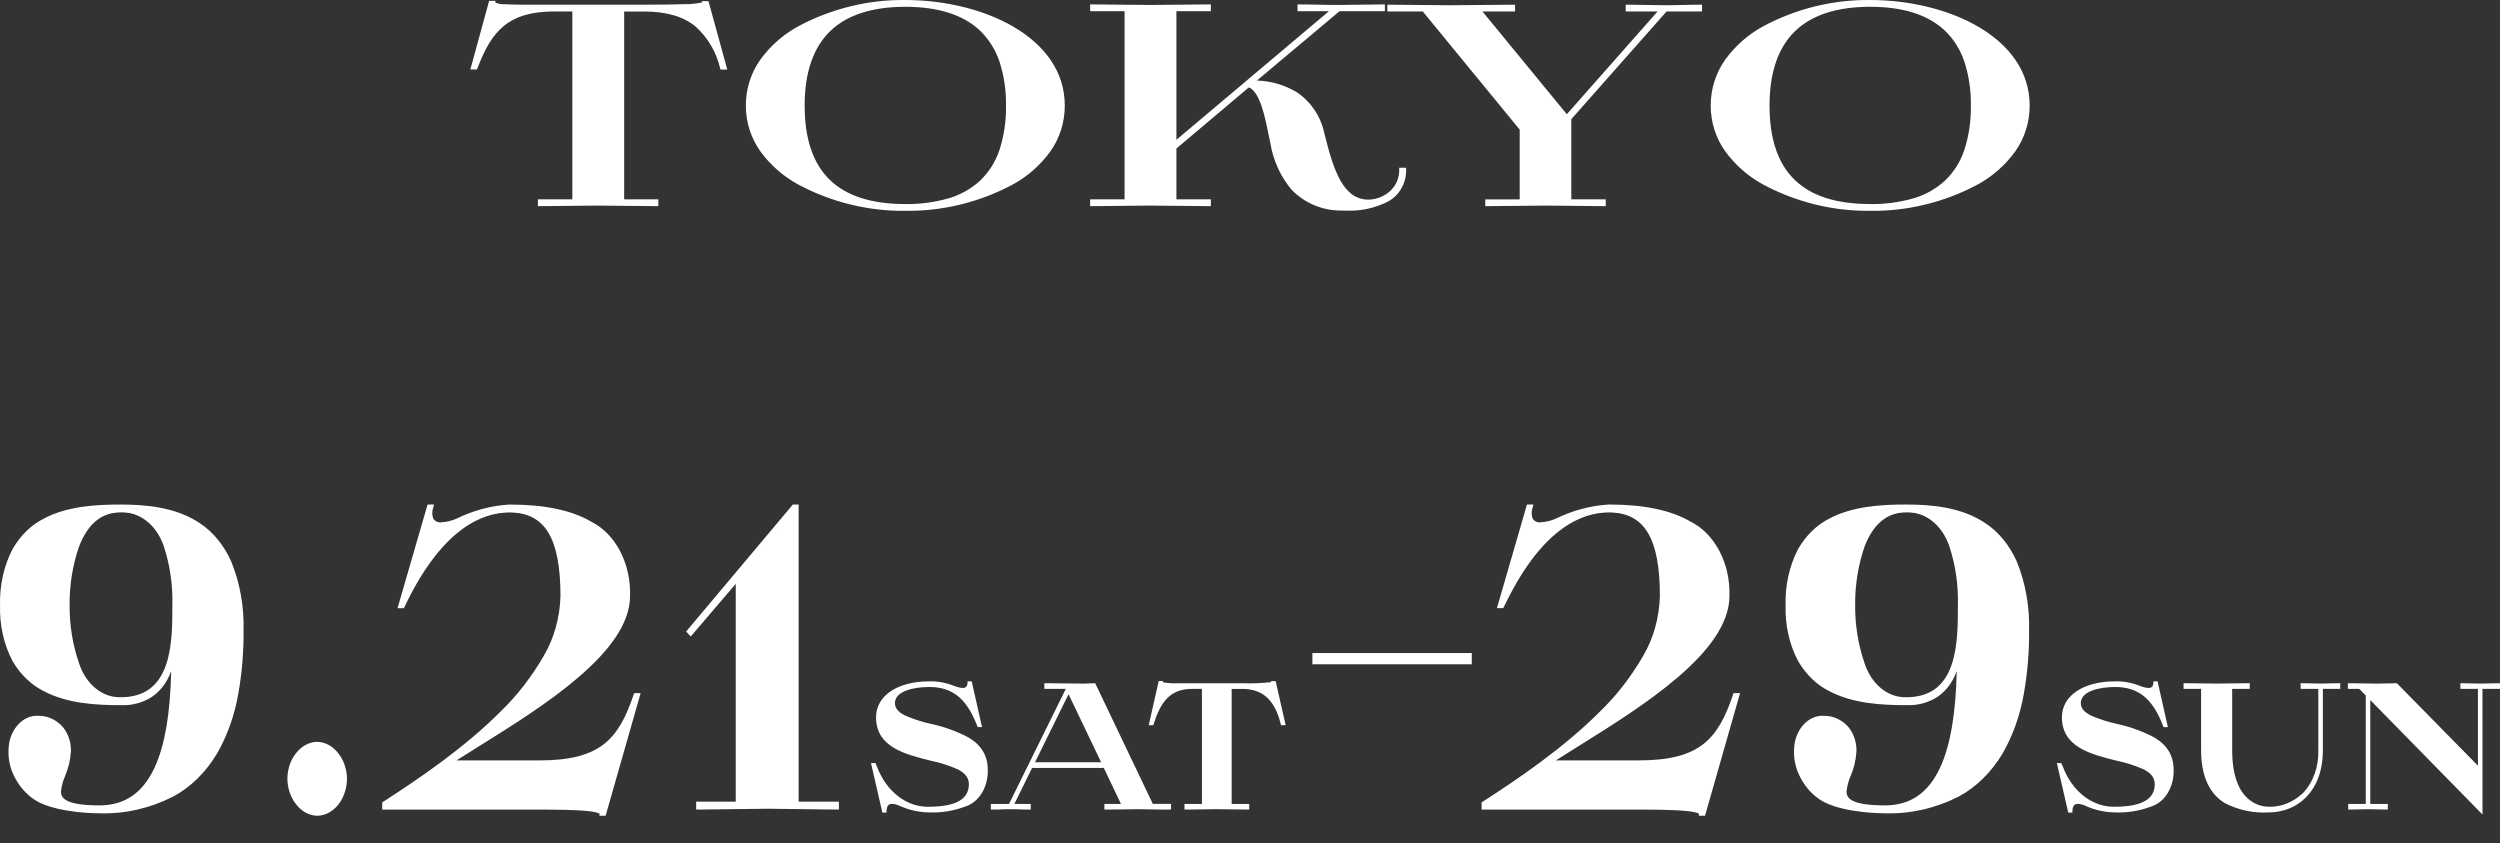
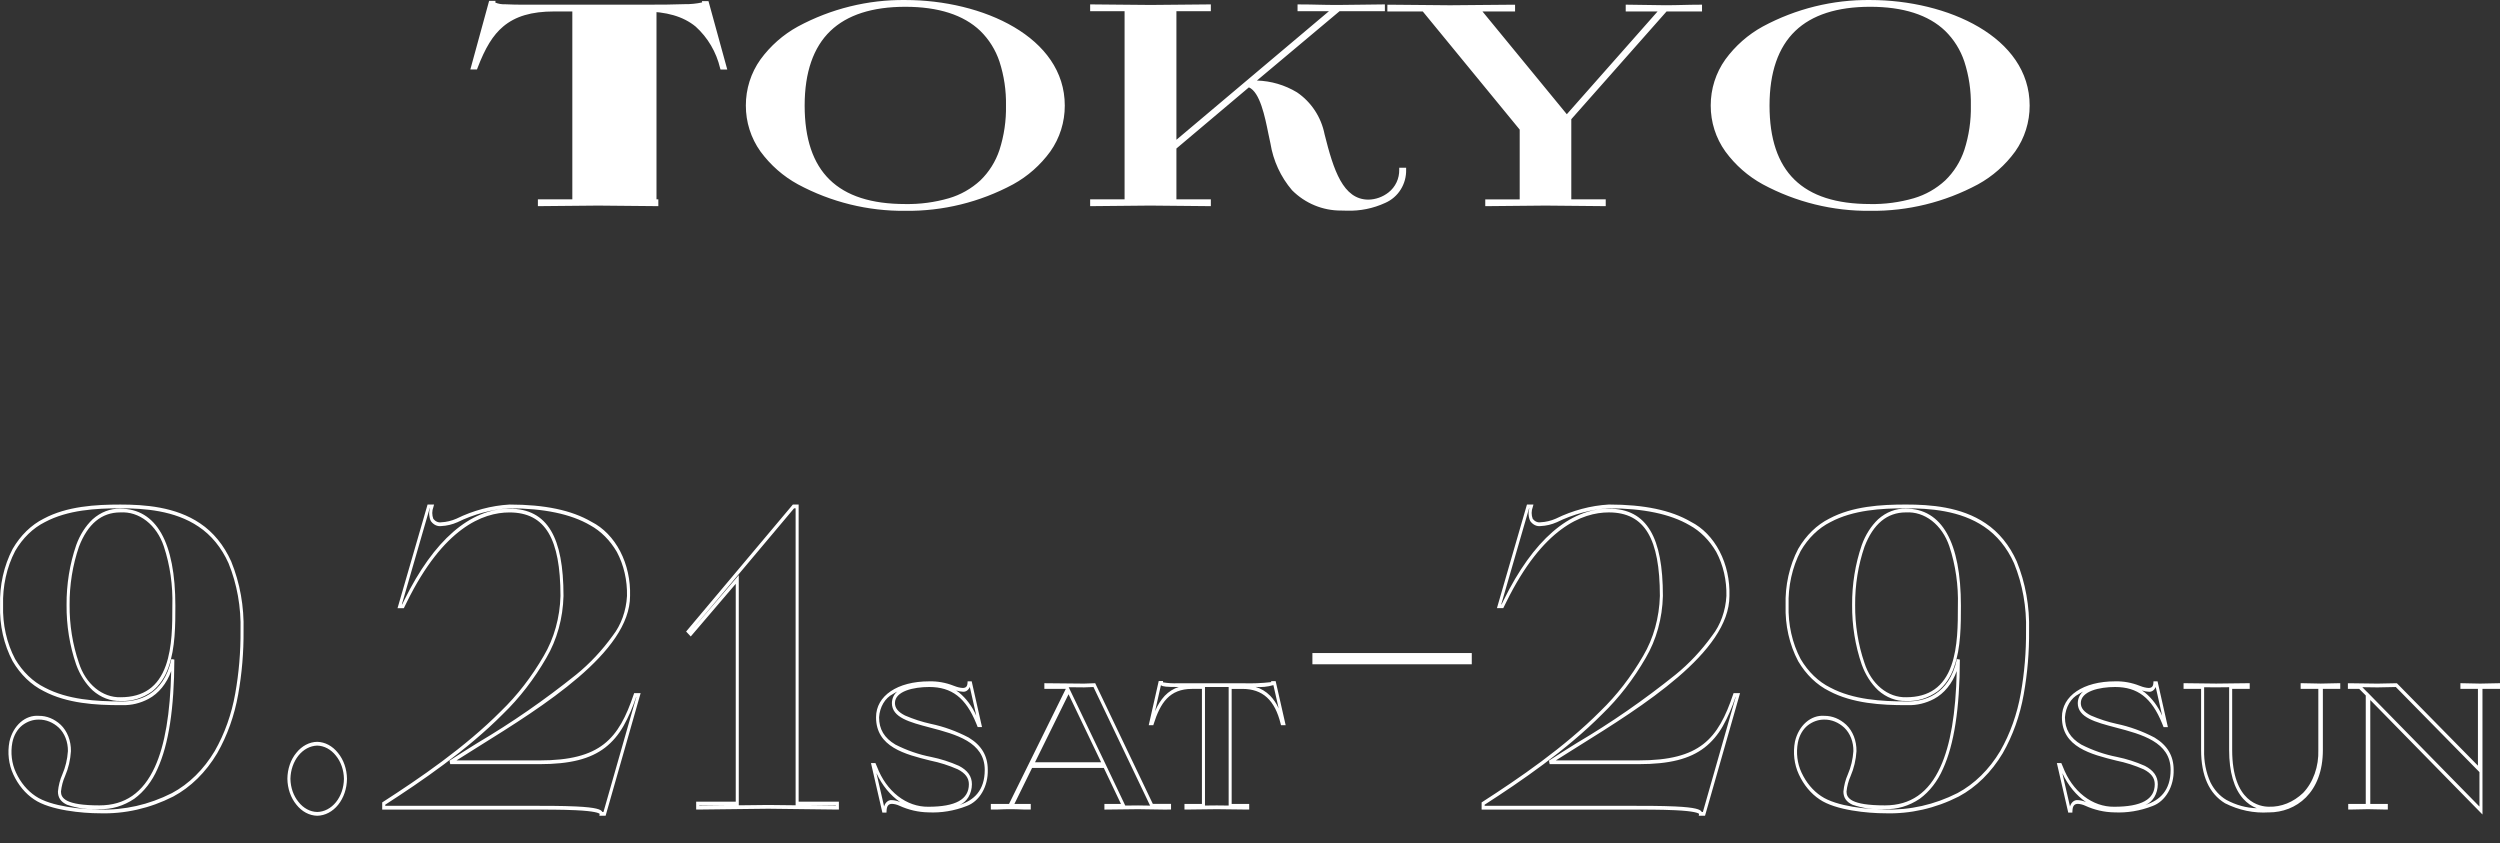
<svg xmlns="http://www.w3.org/2000/svg" width="332" height="112" viewBox="0 0 332 112" fill="none">
  <rect x="0" y="0" width="332" height="112" fill="#333333" stroke="none" />
-   <path d="M76.251 1.272V26.725H71.68V27.125C74.18 27.125 76.861 27.052 79.431 27.052C81.932 27.052 84.646 27.125 87.182 27.125V26.725H82.645V1.272H85.503C91.859 1.272 94.434 4.194 95.867 8.977H96.258L93.901 0.396H93.51C93.581 0.796 90.259 0.871 85.297 0.871H70.25C67.285 0.871 65.499 0.834 65.535 0.359H65.144L62.784 8.977H63.175C64.997 4.194 67.212 1.272 73.57 1.272H76.251ZM141.154 14.017C141.154 4.96 130.152 0.25 120.221 0.25C110.433 0.25 99.288 4.96 99.288 14.017C99.288 23.036 110.434 27.748 120.221 27.748C130.156 27.748 141.154 23.037 141.154 14.017ZM133.831 14.017C133.831 23.256 129.08 27.346 120.221 27.346C111.398 27.346 106.611 23.256 106.611 14.017C106.611 4.921 111.402 0.652 120.221 0.652C129.085 0.652 133.836 4.924 133.836 14.017H133.831ZM177.804 1.235H183.663V0.836C181.591 0.836 179.697 0.908 177.625 0.908C175.554 0.908 174.625 0.836 172.553 0.836V1.235H177.161L155.984 19.092V1.235H160.557V0.836C157.984 0.836 155.375 0.908 152.805 0.908C150.198 0.908 147.623 0.836 145.018 0.836V1.235H149.59V26.722H145.017V27.122C147.589 27.122 150.16 27.049 152.733 27.049C155.34 27.049 157.948 27.122 160.555 27.122V26.722H155.984V19.604L165.808 11.314C167.844 11.972 168.415 16.718 168.951 18.983C170.027 23.913 172.309 27.419 178.132 27.711C181.311 27.857 186.491 27.09 186.491 22.526H186.063C186.038 23.673 185.569 24.763 184.758 25.557C183.948 26.351 182.863 26.784 181.741 26.761C178.133 26.761 176.847 22.599 175.668 17.888C174.346 12.591 170.631 11.059 166.273 10.913L177.804 1.235ZM225.779 1.272V0.873C224.064 0.873 222.886 0.945 221.171 0.945C219.492 0.945 217.813 0.873 216.134 0.873V1.272H220.67L208.058 15.551L196.35 1.272H200.958V0.873C198.457 0.873 195.099 0.945 192.563 0.945C190.027 0.945 187.026 0.873 184.49 0.873V1.272H189.062L202.065 17.121V26.725H197.493V27.125C200.029 27.125 202.708 27.052 205.244 27.052C207.745 27.052 210.459 27.125 212.995 27.125V26.725H208.42V15.731L221.209 1.27L225.779 1.272ZM269.287 14.017C269.287 4.96 258.285 0.25 248.354 0.25C238.566 0.25 227.421 4.96 227.421 14.017C227.421 23.036 238.567 27.748 248.354 27.748C258.292 27.748 269.294 23.037 269.294 14.017H269.287ZM261.964 14.017C261.964 23.256 257.213 27.346 248.354 27.346C239.531 27.346 234.744 23.256 234.744 14.017C234.744 4.921 239.535 0.652 248.354 0.652C257.22 0.652 261.971 4.924 261.971 14.017H261.964Z" fill="white" />
+   <path d="M76.251 1.272V26.725H71.68V27.125C74.18 27.125 76.861 27.052 79.431 27.052C81.932 27.052 84.646 27.125 87.182 27.125V26.725V1.272H85.503C91.859 1.272 94.434 4.194 95.867 8.977H96.258L93.901 0.396H93.51C93.581 0.796 90.259 0.871 85.297 0.871H70.25C67.285 0.871 65.499 0.834 65.535 0.359H65.144L62.784 8.977H63.175C64.997 4.194 67.212 1.272 73.57 1.272H76.251ZM141.154 14.017C141.154 4.96 130.152 0.25 120.221 0.25C110.433 0.25 99.288 4.96 99.288 14.017C99.288 23.036 110.434 27.748 120.221 27.748C130.156 27.748 141.154 23.037 141.154 14.017ZM133.831 14.017C133.831 23.256 129.08 27.346 120.221 27.346C111.398 27.346 106.611 23.256 106.611 14.017C106.611 4.921 111.402 0.652 120.221 0.652C129.085 0.652 133.836 4.924 133.836 14.017H133.831ZM177.804 1.235H183.663V0.836C181.591 0.836 179.697 0.908 177.625 0.908C175.554 0.908 174.625 0.836 172.553 0.836V1.235H177.161L155.984 19.092V1.235H160.557V0.836C157.984 0.836 155.375 0.908 152.805 0.908C150.198 0.908 147.623 0.836 145.018 0.836V1.235H149.59V26.722H145.017V27.122C147.589 27.122 150.16 27.049 152.733 27.049C155.34 27.049 157.948 27.122 160.555 27.122V26.722H155.984V19.604L165.808 11.314C167.844 11.972 168.415 16.718 168.951 18.983C170.027 23.913 172.309 27.419 178.132 27.711C181.311 27.857 186.491 27.09 186.491 22.526H186.063C186.038 23.673 185.569 24.763 184.758 25.557C183.948 26.351 182.863 26.784 181.741 26.761C178.133 26.761 176.847 22.599 175.668 17.888C174.346 12.591 170.631 11.059 166.273 10.913L177.804 1.235ZM225.779 1.272V0.873C224.064 0.873 222.886 0.945 221.171 0.945C219.492 0.945 217.813 0.873 216.134 0.873V1.272H220.67L208.058 15.551L196.35 1.272H200.958V0.873C198.457 0.873 195.099 0.945 192.563 0.945C190.027 0.945 187.026 0.873 184.49 0.873V1.272H189.062L202.065 17.121V26.725H197.493V27.125C200.029 27.125 202.708 27.052 205.244 27.052C207.745 27.052 210.459 27.125 212.995 27.125V26.725H208.42V15.731L221.209 1.27L225.779 1.272ZM269.287 14.017C269.287 4.96 258.285 0.25 248.354 0.25C238.566 0.25 227.421 4.96 227.421 14.017C227.421 23.036 238.567 27.748 248.354 27.748C258.292 27.748 269.294 23.037 269.294 14.017H269.287ZM261.964 14.017C261.964 23.256 257.213 27.346 248.354 27.346C239.531 27.346 234.744 23.256 234.744 14.017C234.744 4.921 239.535 0.652 248.354 0.652C257.22 0.652 261.971 4.924 261.971 14.017H261.964Z" fill="white" />
  <path d="M120.226 0.002C130.492 0.002 141.403 4.914 141.403 14.019C141.41 16.207 140.738 18.342 139.484 20.116C138.169 21.926 136.48 23.417 134.537 24.482C130.126 26.852 125.208 28.06 120.226 27.998C115.262 28.051 110.363 26.843 105.969 24.482C104.016 23.416 102.316 21.924 100.988 20.113C99.723 18.343 99.043 16.207 99.049 14.016C99.043 11.818 99.722 9.675 100.988 7.899C102.315 6.083 104.015 4.588 105.969 3.518C110.362 1.155 115.262 -0.053 120.226 0.002ZM124.6 27.197C127.996 26.774 131.284 25.706 134.296 24.048C139.766 20.889 140.914 16.851 140.914 14.018C140.914 11.184 139.766 7.121 134.296 3.956C131.221 2.261 127.858 1.181 124.388 0.771C130.824 2.026 134.08 6.469 134.08 14.017C134.119 16.075 133.816 18.125 133.185 20.081C132.648 21.698 131.733 23.156 130.519 24.329C129.269 25.482 127.779 26.327 126.162 26.802C125.648 26.961 125.127 27.093 124.6 27.197ZM115.812 27.188C115.286 27.081 114.783 26.953 114.305 26.803C112.687 26.327 111.196 25.481 109.945 24.329C108.729 23.157 107.811 21.699 107.27 20.082C106.636 18.127 106.331 16.077 106.37 14.018C106.37 9.473 107.572 6.016 109.943 3.743C111.664 2.178 113.787 1.149 116.062 0.777C112.611 1.194 109.268 2.273 106.207 3.956C100.693 7.132 99.535 11.181 99.535 14.018C99.535 16.854 100.694 20.877 106.208 24.047C109.193 25.689 112.449 26.753 115.812 27.188ZM120.226 27.097C122.183 27.131 124.135 26.87 126.019 26.325C127.566 25.871 128.991 25.063 130.187 23.963C131.344 22.845 132.217 21.455 132.729 19.914C133.341 18.012 133.634 16.018 133.595 14.017C133.632 12.034 133.339 10.059 132.729 8.176C132.213 6.63 131.341 5.234 130.187 4.106C127.971 1.98 124.621 0.901 120.226 0.901C115.831 0.901 112.502 1.98 110.28 4.107C108.011 6.282 106.858 9.616 106.858 14.017C106.86 22.818 111.236 27.097 120.226 27.097ZM248.361 0.002C258.627 0.002 269.538 4.914 269.538 14.019C269.545 16.207 268.873 18.342 267.619 20.116C266.305 21.927 264.615 23.419 262.672 24.485C258.261 26.854 253.343 28.061 248.361 27.998C243.397 28.051 238.498 26.843 234.104 24.482C232.151 23.416 230.451 21.924 229.124 20.113C227.858 18.343 227.178 16.207 227.184 14.016C227.178 11.818 227.858 9.675 229.124 7.899C230.45 6.083 232.15 4.588 234.104 3.518C238.497 1.155 243.397 -0.053 248.361 0.002ZM252.736 27.199C256.132 26.775 259.42 25.706 262.431 24.048C267.902 20.889 269.049 16.851 269.049 14.018C269.049 11.184 267.902 7.121 262.431 3.956C259.356 2.262 255.994 1.181 252.523 0.772C258.959 2.027 262.215 6.47 262.215 14.018C262.254 16.076 261.952 18.127 261.321 20.082C260.783 21.698 259.868 23.156 258.654 24.329C257.404 25.482 255.914 26.327 254.297 26.802C253.784 26.961 253.263 27.093 252.736 27.197V27.199ZM243.947 27.189C243.421 27.082 242.918 26.953 242.44 26.804C240.822 26.328 239.331 25.482 238.08 24.329C236.864 23.157 235.946 21.699 235.405 20.082C234.771 18.127 234.466 16.077 234.505 14.018C234.505 9.473 235.707 6.016 238.078 3.743C239.799 2.178 241.922 1.149 244.197 0.777C240.746 1.194 237.403 2.273 234.343 3.956C228.828 7.132 227.671 11.181 227.671 14.018C227.671 16.854 228.828 20.878 234.343 24.048C237.328 25.689 240.584 26.755 243.947 27.189ZM248.361 27.098C250.319 27.132 252.27 26.871 254.154 26.326C255.701 25.872 257.126 25.064 258.322 23.963C259.479 22.845 260.352 21.455 260.864 19.914C261.476 18.012 261.769 16.018 261.73 14.017C261.767 12.034 261.474 10.059 260.864 8.176C260.348 6.63 259.476 5.234 258.322 4.106C256.108 1.979 252.757 0.9 248.362 0.9C243.967 0.9 240.638 1.979 238.416 4.106C236.147 6.281 234.994 9.615 234.994 14.016C234.995 22.818 239.367 27.096 248.361 27.096V27.098ZM64.957 0.112H65.8L65.782 0.345C66.184 0.51 66.615 0.585 67.048 0.566C67.802 0.614 68.832 0.624 70.251 0.624H85.289C87.929 0.624 89.656 0.602 90.905 0.553C91.691 0.566 92.475 0.489 93.244 0.322L93.214 0.149H94.085L96.58 9.23H95.683L95.631 9.053C95.126 6.914 93.992 4.986 92.38 3.528C90.739 2.18 88.49 1.529 85.504 1.529H82.89V26.475H87.427V27.375H87.184C85.913 27.375 84.572 27.356 83.273 27.338C81.994 27.32 80.672 27.302 79.428 27.302C78.134 27.302 76.796 27.321 75.501 27.339C74.23 27.357 72.919 27.375 71.677 27.375H71.432V26.475H76.005V1.522H73.57C70.59 1.522 68.447 2.158 66.824 3.521C65.469 4.662 64.445 6.32 63.402 9.065L63.342 9.224H62.462L64.957 0.112ZM65.362 0.612H65.327L63.312 7.978C64.946 4.063 67.044 1.628 71.659 1.123H70.25C66.926 1.123 65.753 1.058 65.406 0.67C65.39 0.651 65.375 0.631 65.362 0.61V0.612ZM93.715 0.648H93.653C93.364 0.933 92.21 1.086 87.363 1.117C89.293 1.243 91.145 1.946 92.688 3.139C93.973 4.246 94.956 5.675 95.54 7.286L93.715 0.648ZM82.403 1.123H76.498V26.827C77.475 26.814 78.467 26.804 79.431 26.804C80.395 26.804 81.403 26.815 82.401 26.828L82.403 1.123ZM144.771 0.585H145.016C146.321 0.585 147.639 0.604 148.913 0.622C150.187 0.639 151.501 0.658 152.803 0.658C154.088 0.658 155.403 0.639 156.676 0.622C157.949 0.604 159.268 0.585 160.556 0.585H160.8V1.484H156.228V18.563L176.486 1.486H172.314V0.587H172.558C173.597 0.587 174.361 0.606 175.1 0.624C175.839 0.641 176.598 0.659 177.63 0.659C178.663 0.659 179.671 0.64 180.645 0.624C181.618 0.607 182.629 0.587 183.668 0.587H183.912V1.486H177.896L166.917 10.696C168.791 10.749 170.622 11.287 172.238 12.26C174.133 13.545 175.452 15.548 175.903 17.827C177.092 22.578 178.347 26.512 181.739 26.512C182.7 26.489 183.63 26.154 184.393 25.556C184.848 25.201 185.213 24.742 185.461 24.215C185.708 23.689 185.83 23.11 185.817 22.525V22.276H186.734V22.525C186.759 23.46 186.509 24.38 186.017 25.167C185.524 25.954 184.81 26.572 183.97 26.939C182.362 27.682 180.608 28.037 178.845 27.978C178.602 27.978 178.356 27.972 178.12 27.961C175.677 27.983 173.326 27.012 171.583 25.262C170.079 23.501 169.085 21.346 168.713 19.04C168.622 18.658 168.529 18.197 168.43 17.708C167.988 15.517 167.325 12.236 165.855 11.601L156.228 19.722V26.475H160.801V27.375H160.557C159.251 27.375 157.925 27.356 156.646 27.338C155.367 27.32 154.04 27.301 152.735 27.301C151.45 27.301 150.144 27.32 148.881 27.338C147.618 27.356 146.307 27.375 145.02 27.375H144.771V26.475H149.344V1.488H144.771V0.585ZM152.803 1.157C151.812 1.157 150.814 1.146 149.833 1.133V26.827C150.793 26.814 151.769 26.804 152.732 26.804C153.731 26.804 154.743 26.815 155.738 26.828V1.133C154.765 1.146 153.775 1.157 152.803 1.157ZM181.739 27.011C180.002 27.011 178.641 26.097 177.58 24.213C176.604 22.226 175.881 20.12 175.429 17.946C175.006 15.791 173.764 13.896 171.975 12.676C170.239 11.655 168.266 11.13 166.262 11.158L166.086 11.152C167.761 11.925 168.421 15.19 168.907 17.6C169.005 18.085 169.098 18.541 169.187 18.92C169.542 21.138 170.493 23.212 171.934 24.909C173.592 26.565 175.824 27.482 178.142 27.457C178.372 27.468 178.608 27.473 178.843 27.473C180.24 27.489 181.63 27.271 182.958 26.829C182.561 26.946 182.151 27.007 181.739 27.011ZM184.245 0.625H184.489C185.76 0.625 187.167 0.643 188.529 0.661C189.891 0.679 191.296 0.698 192.562 0.698C193.828 0.698 195.334 0.679 196.786 0.661C198.238 0.643 199.71 0.625 200.957 0.625H201.201V1.525H196.874L208.073 15.17L220.127 1.522H215.895V0.623H216.14C216.981 0.623 217.837 0.641 218.663 0.659C219.489 0.677 220.34 0.695 221.176 0.695C222.03 0.695 222.764 0.676 223.473 0.659C224.183 0.642 224.923 0.623 225.784 0.623H226.028V1.522H221.319L208.668 15.83V26.475H213.241V27.375H212.996C211.725 27.375 210.384 27.356 209.085 27.338C207.806 27.32 206.485 27.302 205.24 27.302C203.969 27.302 202.649 27.321 201.367 27.339C200.085 27.357 198.758 27.376 197.488 27.376H197.243V26.476H201.816V17.212L188.943 1.52H184.241L184.245 0.625ZM192.562 1.197C191.53 1.197 190.411 1.185 189.293 1.171L202.31 17.03V26.825C203.287 26.812 204.285 26.801 205.243 26.801C206.201 26.801 207.191 26.812 208.176 26.825V15.794L208.057 15.929L195.944 1.167C194.766 1.181 193.59 1.193 192.563 1.193L192.562 1.197Z" fill="white" />
  <path d="M226.427 108.332H225.597L225.637 108.081C225.531 107.976 225.007 107.716 222.445 107.596C220.634 107.511 218.342 107.511 216.126 107.511H196.758V106.561L196.867 106.491C201.647 103.411 207.747 99.258 212.529 94.441C214.699 92.344 216.614 89.869 218.215 87.093C219.583 84.781 220.356 82.009 220.432 79.142C220.432 75.308 219.915 72.574 218.853 70.782C217.763 68.942 216.062 68.048 213.654 68.048C210.114 68.048 204.879 70.11 200.045 79.931L199.633 80.763H198.792L202.78 67H203.643L203.554 67.329C203.456 67.573 203.404 67.843 203.403 68.116C203.402 68.389 203.451 68.659 203.547 68.905C203.682 69.077 203.847 69.207 204.03 69.286C204.213 69.364 204.408 69.389 204.6 69.357C205.287 69.324 205.966 69.162 206.614 68.877C208.863 67.776 211.242 67.143 213.657 67.001C218.349 67.001 221.911 67.751 224.547 69.292C226.113 70.082 227.445 71.452 228.361 73.215C229.278 74.977 229.735 77.047 229.67 79.143C229.67 86.602 218.089 93.817 209.633 99.086C208.569 99.75 207.55 100.386 206.618 100.98H217.631C225.765 100.98 228.154 98.149 230.166 92.2L230.217 92.047H231.078L226.427 108.332ZM225.994 107.832H226.142L230.504 92.548H230.482C230.037 93.917 229.469 95.219 228.789 96.43C228.141 97.57 227.315 98.539 226.362 99.279C224.383 100.802 221.688 101.479 217.626 101.479H205.796L205.702 101.008C206.824 100.277 208.101 99.481 209.454 98.639C213.96 95.978 218.323 92.956 222.514 89.593C224.308 88.138 225.941 86.398 227.372 84.418C228.484 82.993 229.155 81.126 229.266 79.147C229.314 77.07 228.843 75.025 227.918 73.293C227.01 71.743 225.786 70.52 224.372 69.749C221.826 68.26 218.22 67.505 213.653 67.505C211.283 67.648 208.947 68.273 206.739 69.355C206.051 69.658 205.329 69.829 204.599 69.862C204.343 69.898 204.084 69.857 203.844 69.742C203.604 69.627 203.389 69.442 203.219 69.202C203.098 68.948 203.023 68.664 203.001 68.37C202.979 68.076 203.011 67.779 203.093 67.502H203.062L199.364 80.265H199.407L199.701 79.672C203.604 71.742 208.429 67.551 213.653 67.551C216.198 67.551 218.005 68.512 219.176 70.489C220.291 72.37 220.833 75.201 220.833 79.146C220.758 82.113 219.961 84.983 218.547 87.378C216.924 90.193 214.982 92.703 212.781 94.83C208.006 99.639 201.94 103.782 197.159 106.865V107.011H216.127C218.345 107.011 220.64 107.011 222.459 107.097C225.229 107.227 225.782 107.505 225.968 107.786C225.978 107.801 225.988 107.816 225.997 107.832H225.994ZM80.425 108.332H79.595L79.635 108.081C79.529 107.976 79.005 107.716 76.443 107.596C74.632 107.511 72.34 107.511 70.124 107.511H50.757V106.561L50.866 106.491C55.646 103.411 61.746 99.258 66.528 94.441C68.698 92.344 70.613 89.869 72.214 87.093C73.581 84.782 74.354 82.012 74.431 79.146C74.431 75.312 73.914 72.578 72.852 70.786C71.762 68.946 70.061 68.052 67.653 68.052C64.115 68.051 58.877 70.113 54.041 79.934L53.629 80.766H52.792L56.781 67.003H57.644L57.556 67.332C57.458 67.576 57.406 67.846 57.404 68.119C57.403 68.392 57.453 68.662 57.548 68.908C57.683 69.08 57.849 69.21 58.032 69.289C58.214 69.367 58.409 69.392 58.601 69.36C59.288 69.327 59.968 69.165 60.616 68.88C62.864 67.779 65.244 67.146 67.658 67.004C72.35 67.004 75.912 67.754 78.548 69.295C80.114 70.085 81.446 71.455 82.363 73.218C83.279 74.98 83.736 77.05 83.672 79.146C83.672 86.605 72.091 93.82 63.635 99.089C62.57 99.753 61.551 100.389 60.62 100.983H71.629C79.763 100.983 82.152 98.152 84.163 92.203L84.215 92.05H85.076L80.425 108.332ZM79.993 107.832H80.14L84.505 92.549H84.482C84.037 93.918 83.469 95.22 82.79 96.431C82.141 97.571 81.316 98.54 80.362 99.28C78.384 100.803 75.688 101.48 71.627 101.48H59.791L59.698 101.009C60.82 100.278 62.097 99.482 63.45 98.64C67.957 95.978 72.321 92.956 76.513 89.593C78.307 88.138 79.94 86.398 81.371 84.418C82.483 82.993 83.154 81.126 83.265 79.147C83.312 77.07 82.841 75.025 81.916 73.293C81.008 71.743 79.784 70.52 78.37 69.749C75.824 68.26 72.219 67.505 67.651 67.505C65.281 67.648 62.945 68.273 60.738 69.355C60.049 69.658 59.327 69.829 58.597 69.862C58.341 69.898 58.082 69.857 57.842 69.742C57.602 69.627 57.388 69.442 57.217 69.202C57.096 68.948 57.022 68.664 57 68.37C56.978 68.076 57.009 67.779 57.091 67.502H57.06L53.365 80.266H53.408L53.702 79.673C57.604 71.743 62.429 67.552 67.654 67.552C70.198 67.552 72.006 68.513 73.177 70.49C74.291 72.371 74.834 75.202 74.834 79.147C74.758 82.114 73.961 84.984 72.547 87.379C70.924 90.194 68.983 92.704 66.782 94.831C62.007 99.638 55.94 103.78 51.16 106.864V107.01H70.127C72.346 107.01 74.641 107.01 76.459 107.096C79.228 107.226 79.782 107.504 79.968 107.785C79.976 107.8 79.985 107.816 79.993 107.832ZM42.122 108.332C41.079 108.31 40.086 107.779 39.356 106.854C38.611 105.949 38.183 104.717 38.165 103.423C38.169 102.778 38.276 102.141 38.481 101.548C38.685 100.955 38.983 100.419 39.356 99.971C40.089 99.056 41.081 98.533 42.121 98.515C43.164 98.536 44.159 99.067 44.889 99.993C45.634 100.898 46.062 102.13 46.08 103.424C46.067 104.72 45.645 105.959 44.907 106.876C44.168 107.792 43.17 108.315 42.125 108.332H42.122ZM42.122 99.015C41.187 99.044 40.297 99.518 39.636 100.339C38.975 101.159 38.593 102.263 38.569 103.423C38.587 104.584 38.972 105.689 39.642 106.5C40.295 107.331 41.186 107.809 42.122 107.831C43.06 107.816 43.956 107.346 44.62 106.523C45.284 105.7 45.662 104.587 45.674 103.423C45.656 102.262 45.271 101.157 44.602 100.346C43.949 99.516 43.059 99.039 42.125 99.016L42.122 99.015ZM329.673 108.166L314.774 92.966V106.759H317.103V107.51H316.901C316.494 107.51 316.081 107.497 315.682 107.485C315.283 107.473 314.876 107.46 314.473 107.46C314.07 107.46 313.661 107.473 313.264 107.485C312.868 107.497 312.452 107.51 312.045 107.51H311.843V106.759H314.172V92.359L313.305 91.485H311.799V90.734H312C312.518 90.734 313.203 90.747 313.866 90.759C314.529 90.771 315.211 90.784 315.725 90.784C316.239 90.784 316.605 90.771 316.962 90.759C317.318 90.747 317.704 90.734 318.235 90.734H318.307L318.362 90.791L329.069 101.683V91.483H326.741V90.732H326.942C327.349 90.732 327.762 90.745 328.161 90.757C328.56 90.769 328.967 90.782 329.37 90.782C329.773 90.782 330.183 90.769 330.579 90.757C330.976 90.745 331.392 90.732 331.799 90.732H332V91.483H329.672L329.673 108.166ZM314.372 91.911L329.271 107.111V102.536L318.166 91.236C317.677 91.236 317.32 91.249 316.975 91.261C316.616 91.273 316.244 91.286 315.728 91.286C315.211 91.286 314.524 91.273 313.862 91.261H313.719L314.372 91.923V91.911ZM250.315 108.004C248.095 108.004 243.773 107.617 241.649 106.164C240.495 105.399 239.537 104.247 238.886 102.839C238.271 101.524 238.086 99.965 238.37 98.486C238.606 97.447 239.123 96.539 239.834 95.916C240.545 95.293 241.407 94.992 242.276 95.063C243.321 95.052 244.34 95.469 245.177 96.247C245.61 96.658 245.959 97.189 246.196 97.798C246.433 98.407 246.551 99.077 246.54 99.753C246.47 100.908 246.205 102.032 245.764 103.053C245.479 103.695 245.293 104.396 245.216 105.122C245.216 105.975 245.795 106.955 250.315 106.955C253.71 106.955 256.117 105.287 257.686 101.855C259.018 98.937 259.729 94.755 259.855 89.117C259.263 90.776 258.188 92.096 256.844 92.812C255.756 93.387 254.582 93.671 253.399 93.646H253.141C249.833 93.646 246.03 93.424 242.919 91.776C241.271 90.961 239.841 89.584 238.796 87.805C237.633 85.613 237.05 83.027 237.127 80.405C237.049 77.746 237.633 75.122 238.8 72.89C239.843 71.093 241.275 69.699 242.93 68.872C246.017 67.224 249.801 67.002 253.097 67.002C256.315 67.002 260.43 67.287 263.694 69.502C265.432 70.657 266.864 72.41 267.819 74.549C268.985 77.394 269.551 80.559 269.463 83.749C269.487 86.592 269.248 89.429 268.752 92.204C268.256 95.019 267.307 97.681 265.962 100.03C264.458 102.554 262.442 104.538 260.119 105.78C257.01 107.356 253.672 108.113 250.315 108.004ZM242.276 95.563C241.502 95.552 240.741 95.814 240.083 96.318C239.42 96.84 238.946 97.661 238.761 98.607C238.504 99.963 238.676 101.39 239.241 102.593C239.855 103.918 240.757 105.002 241.844 105.721C243.897 107.121 248.135 107.499 250.316 107.499C253.615 107.609 256.897 106.868 259.953 105.323C262.212 104.116 264.172 102.187 265.634 99.734C266.947 97.439 267.873 94.839 268.357 92.089C268.846 89.351 269.081 86.552 269.057 83.748C269.143 80.645 268.595 77.565 267.463 74.795C266.544 72.739 265.167 71.055 263.497 69.945C260.312 67.78 256.264 67.503 253.093 67.503C249.838 67.503 246.104 67.72 243.085 69.332C241.5 70.122 240.127 71.455 239.128 73.175C238.008 75.324 237.449 77.848 237.526 80.405C237.451 82.923 238.008 85.409 239.122 87.516C240.124 89.219 241.493 90.536 243.071 91.316C246.115 92.928 249.866 93.146 253.134 93.146H253.392C255.37 93.146 258.843 92.415 259.874 87.522L260.27 87.586C260.247 94.1 259.514 98.848 258.03 102.101C257.312 103.749 256.245 105.123 254.945 106.075C253.523 107.031 251.924 107.507 250.307 107.455C248.86 107.544 247.411 107.347 246.014 106.871C245.201 106.502 244.805 105.93 244.805 105.122C244.879 104.324 245.077 103.551 245.389 102.847C245.805 101.888 246.057 100.833 246.13 99.747C246.14 99.147 246.035 98.553 245.825 98.012C245.615 97.471 245.305 97 244.921 96.635C244.157 95.929 243.228 95.552 242.276 95.563ZM13.195 108.004C10.975 108.004 6.653 107.617 4.529 106.164C3.375 105.399 2.417 104.247 1.766 102.839C1.152 101.523 0.969 99.965 1.254 98.486C1.49 97.447 2.006 96.541 2.716 95.918C3.427 95.295 4.288 94.993 5.156 95.063C6.201 95.052 7.221 95.469 8.057 96.247C8.49 96.658 8.839 97.189 9.076 97.798C9.313 98.407 9.431 99.077 9.421 99.753C9.35 100.908 9.086 102.032 8.644 103.053C8.359 103.695 8.174 104.396 8.096 105.122C8.096 105.975 8.675 106.955 13.195 106.955C16.59 106.955 18.997 105.287 20.567 101.855C21.898 98.937 22.61 94.755 22.735 89.117C22.143 90.776 21.068 92.096 19.724 92.812C18.636 93.387 17.462 93.671 16.279 93.646H16.021C12.713 93.646 8.911 93.424 5.8 91.776C4.151 90.961 2.721 89.584 1.676 87.805C0.514 85.613 -0.07 83.027 0.007 80.405C-0.07 77.747 0.514 75.124 1.681 72.893C2.724 71.096 4.156 69.702 5.811 68.875C8.898 67.227 12.682 67.005 15.978 67.005C19.197 67.005 23.311 67.29 26.576 69.505C28.313 70.66 29.745 72.413 30.7 74.552C31.866 77.397 32.432 80.562 32.344 83.752C32.368 86.595 32.129 89.432 31.633 92.207C31.137 95.022 30.188 97.684 28.843 100.033C27.34 102.557 25.323 104.541 23 105.783C19.891 107.358 16.552 108.114 13.195 108.004ZM5.156 95.563C4.382 95.552 3.622 95.814 2.963 96.318C2.3 96.84 1.827 97.661 1.641 98.607C1.383 99.963 1.554 101.389 2.119 102.593C2.732 103.919 3.633 105.005 4.719 105.726C6.772 107.126 11.01 107.504 13.191 107.504C16.493 107.614 19.778 106.871 22.838 105.323C25.096 104.116 27.056 102.187 28.519 99.734C29.831 97.44 30.756 94.841 31.24 92.093C31.729 89.355 31.964 86.556 31.941 83.752C32.028 80.647 31.479 77.564 30.347 74.793C29.428 72.737 28.052 71.053 26.381 69.943C23.196 67.781 19.145 67.503 15.977 67.503C12.723 67.503 8.989 67.72 5.97 69.332C4.384 70.122 3.011 71.455 2.012 73.175C0.892 75.324 0.333 77.848 0.411 80.405C0.335 82.923 0.893 85.409 2.006 87.516C3.008 89.219 4.377 90.536 5.955 91.316C8.999 92.928 12.75 93.146 16.018 93.146H16.276C18.254 93.146 21.727 92.415 22.758 87.522L23.154 87.586C23.133 94.101 22.401 98.848 20.918 102.102C20.2 103.75 19.133 105.124 17.833 106.076C16.411 107.032 14.812 107.508 13.196 107.456C11.749 107.545 10.3 107.348 8.903 106.872C8.09 106.503 7.694 105.931 7.694 105.123C7.767 104.325 7.965 103.552 8.276 102.848C8.692 101.889 8.945 100.834 9.018 99.748C9.027 99.148 8.923 98.554 8.713 98.013C8.503 97.472 8.193 97.001 7.809 96.636C7.043 95.928 6.111 95.551 5.156 95.563ZM275.208 107.912H274.663L273.151 101.334H273.741L273.959 101.843C274.566 103.441 275.53 104.79 276.737 105.728C277.943 106.666 279.342 107.155 280.765 107.136C284.392 107.136 286.151 106.158 286.151 104.146C286.151 103.314 285.684 102.685 284.68 102.167C283.503 101.649 282.291 101.262 281.059 101.012C277.667 100.168 273.822 99.212 273.822 95.253C273.822 92.399 276.661 90.482 280.886 90.482C281.99 90.454 283.09 90.653 284.141 91.07L284.238 91.104C284.588 91.246 284.951 91.333 285.319 91.362C285.747 91.362 285.941 91.168 285.968 90.714L285.982 90.483H286.524L287.895 96.559H287.322L287.125 96.069C285.749 92.68 283.883 91.234 280.888 91.234C278.786 91.234 276.332 91.794 276.332 93.37C276.332 94.038 276.761 94.564 277.68 95.025C278.788 95.502 279.925 95.87 281.08 96.125C282.813 96.487 284.507 97.099 286.126 97.949C287.832 98.982 288.661 100.384 288.661 102.233C288.69 103.307 288.429 104.363 287.921 105.233C287.413 106.104 286.686 106.74 285.854 107.041C284.21 107.683 282.489 107.968 280.767 107.883C279.446 107.862 278.137 107.56 276.899 106.991C276.594 106.852 276.274 106.772 275.95 106.753C275.466 106.753 275.249 107.028 275.22 107.672L275.208 107.912ZM273.879 102.676L274.896 107.103C274.967 106.834 275.11 106.604 275.302 106.45C275.493 106.296 275.721 106.228 275.948 106.257C276.316 106.275 276.678 106.364 277.023 106.521C275.713 105.617 274.626 104.288 273.879 102.676ZM276.659 91.834C276.45 91.936 276.246 92.051 276.047 92.179C275.543 92.431 275.106 92.853 274.785 93.396C274.464 93.939 274.27 94.582 274.227 95.254C274.227 96.847 274.915 97.999 276.392 98.88C277.918 99.656 279.511 100.207 281.139 100.522C282.397 100.778 283.634 101.174 284.835 101.705C285.993 102.305 286.555 103.105 286.555 104.145C286.552 104.76 286.391 105.358 286.096 105.853C285.8 106.347 285.386 106.711 284.912 106.893C286.817 106.286 288.257 104.979 288.257 102.241C288.257 98.532 284.399 97.517 280.996 96.622C278.277 95.907 275.928 95.289 275.928 93.374C275.934 93.061 276.004 92.755 276.132 92.486C276.26 92.216 276.441 91.991 276.658 91.833L276.659 91.834ZM284.464 91.698C284.593 91.783 284.719 91.873 284.843 91.969C285.798 92.749 286.585 93.806 287.137 95.048L286.278 91.231C286.19 91.445 286.051 91.621 285.88 91.734C285.709 91.848 285.514 91.892 285.322 91.863C285.031 91.85 284.743 91.793 284.463 91.693L284.464 91.698ZM117.723 107.912H117.178L115.666 101.334H116.256L116.475 101.843C117.082 103.441 118.046 104.79 119.252 105.728C120.459 106.666 121.857 107.155 123.281 107.136C126.907 107.136 128.667 106.158 128.667 104.146C128.667 103.314 128.199 102.685 127.195 102.167C126.018 101.649 124.807 101.262 123.574 101.012C120.182 100.168 116.338 99.212 116.338 95.253C116.338 92.399 119.176 90.482 123.402 90.482C124.505 90.454 125.605 90.653 126.657 91.07L126.754 91.104C127.104 91.246 127.467 91.333 127.835 91.362C128.263 91.362 128.457 91.168 128.485 90.714L128.498 90.482H129.041L130.411 96.558H129.839L129.641 96.068C128.265 92.679 126.401 91.233 123.404 91.233C121.302 91.233 118.848 91.793 118.848 93.369C118.848 94.037 119.277 94.563 120.197 95.024C121.305 95.501 122.441 95.869 123.596 96.124C125.33 96.486 127.023 97.098 128.643 97.948C130.348 98.981 131.177 100.383 131.177 102.232C131.206 103.306 130.946 104.362 130.437 105.232C129.929 106.103 129.202 106.739 128.37 107.04C126.726 107.682 125.005 107.967 123.283 107.882C121.962 107.861 120.654 107.559 119.415 106.99C119.11 106.851 118.79 106.771 118.466 106.752C117.983 106.752 117.765 107.027 117.736 107.671L117.723 107.912ZM116.393 102.675L117.411 107.102C117.482 106.833 117.625 106.603 117.817 106.449C118.008 106.295 118.236 106.227 118.463 106.256C118.83 106.274 119.193 106.363 119.538 106.52C118.228 105.616 117.141 104.287 116.393 102.675ZM119.174 91.833C118.965 91.935 118.761 92.05 118.561 92.178C118.058 92.431 117.621 92.852 117.3 93.395C116.978 93.939 116.785 94.582 116.742 95.254C116.742 96.847 117.43 97.999 118.907 98.88C120.432 99.656 122.025 100.207 123.654 100.522C124.912 100.778 126.149 101.174 127.35 101.705C128.507 102.305 129.07 103.105 129.07 104.145C129.067 104.76 128.906 105.358 128.611 105.852C128.315 106.347 127.901 106.711 127.427 106.893C129.332 106.286 130.773 104.979 130.773 102.241C130.773 98.532 126.915 97.517 123.511 96.622C120.792 95.907 118.444 95.289 118.444 93.374C118.449 93.061 118.52 92.755 118.647 92.486C118.775 92.216 118.956 91.991 119.174 91.833ZM126.977 91.693C127.106 91.778 127.233 91.868 127.356 91.964C128.311 92.744 129.098 93.801 129.65 95.043L128.791 91.226C128.703 91.44 128.564 91.616 128.393 91.729C128.222 91.842 128.027 91.886 127.835 91.857C127.545 91.846 127.256 91.791 126.977 91.693ZM301.313 107.883C299.322 108.017 297.333 107.604 295.485 106.674C293.376 105.395 292.305 103.013 292.305 99.595V91.48H289.977V90.729H290.178C290.868 90.729 291.569 90.742 292.246 90.754C292.924 90.766 293.621 90.779 294.309 90.779C294.996 90.779 295.721 90.766 296.432 90.754C297.142 90.742 297.882 90.729 298.56 90.729H298.762V91.48H296.433V99.595C296.433 106.588 300.168 107.132 301.313 107.132C302.949 107.183 304.55 106.536 305.85 105.301C306.516 104.605 307.045 103.729 307.395 102.74C307.746 101.75 307.91 100.675 307.873 99.595V91.48H305.525V90.729H305.726C306.154 90.729 306.567 90.742 306.966 90.754C307.365 90.766 307.772 90.779 308.196 90.779C308.62 90.779 309.013 90.766 309.384 90.754C309.756 90.742 310.146 90.729 310.584 90.729H310.786V91.48H308.478V99.595C308.479 105.324 304.88 107.887 301.314 107.887L301.313 107.883ZM292.708 91.263V99.595C292.664 101.103 292.956 102.596 293.554 103.91C294.062 104.918 294.794 105.722 295.662 106.225C296.937 106.918 298.309 107.295 299.701 107.334C299.041 107.086 298.432 106.664 297.916 106.096C296.665 104.71 296.029 102.523 296.029 99.596V91.262C295.447 91.272 294.858 91.28 294.308 91.28C293.778 91.284 293.238 91.276 292.709 91.267L292.708 91.263ZM154.806 107.516C154.223 107.516 153.495 107.501 152.791 107.486C152.16 107.473 151.565 107.46 151.138 107.46C150.419 107.46 149.812 107.471 149.171 107.484C148.483 107.497 147.771 107.511 146.867 107.511H146.665V106.759H148.862L146.589 101.984H137.059L134.714 106.759H136.885V107.51H136.683C135.992 107.51 135.696 107.497 135.411 107.485C135.125 107.473 134.837 107.46 134.153 107.46C133.468 107.46 133.223 107.473 132.977 107.485C132.73 107.497 132.467 107.51 131.785 107.51H131.583V106.759H134.001L141.538 91.484H138.69V90.733H138.891C139.125 90.733 140.299 90.746 141.434 90.758C142.57 90.77 143.741 90.783 143.973 90.783C144.205 90.783 144.43 90.77 144.642 90.758C144.854 90.746 145.082 90.733 145.329 90.733H145.444L145.502 90.856L153.096 106.756H155.514V107.502H155.316C155.168 107.514 155.003 107.516 154.806 107.516ZM151.137 106.961C151.552 106.961 152.124 106.973 152.732 106.985L145.212 91.235C145.017 91.235 144.834 91.249 144.657 91.259C144.441 91.271 144.217 91.284 143.97 91.284C143.771 91.284 142.886 91.275 141.926 91.264L141.939 91.295L146.877 101.607L149.434 106.979C149.98 106.969 150.516 106.961 151.137 106.961ZM137.447 101.233H146.232L141.903 92.193L137.447 101.233ZM165.896 107.51H165.695C165.002 107.51 164.3 107.497 163.622 107.485C162.943 107.473 162.259 107.46 161.585 107.46C160.893 107.46 160.192 107.473 159.513 107.485C158.848 107.497 158.161 107.51 157.499 107.51H157.297V106.759H159.616V91.485H158.303C155.299 91.485 154.094 93.35 153.207 96.149L153.157 96.308H152.552L153.879 90.433H154.455L154.442 90.613C155.104 90.726 155.773 90.767 156.441 90.735H164.984C166.265 90.781 167.548 90.731 168.824 90.585L168.802 90.458H169.408L170.736 96.308H170.118L170.074 96.131C169.299 92.962 167.681 91.486 164.983 91.486H163.565V106.759H165.894L165.896 107.51ZM161.585 106.96C162.108 106.96 162.641 106.968 163.165 106.977V91.233H160.022V106.976C160.538 106.967 161.063 106.96 161.583 106.96H161.585ZM154.171 90.997L153.39 94.452C153.71 93.672 154.148 92.976 154.679 92.4C155.221 91.838 155.86 91.439 156.547 91.233H156.44C154.977 91.233 154.405 91.199 154.17 90.993L154.171 90.997ZM166.727 91.22C167.441 91.421 168.109 91.822 168.679 92.393C169.134 92.863 169.517 93.432 169.807 94.073L169.106 90.984C168.327 91.211 167.525 91.29 166.726 91.22H166.727ZM111.405 107.51H111.203C110.341 107.51 108.443 107.482 106.61 107.455C104.776 107.428 102.879 107.4 102.016 107.4C101.112 107.4 99.195 107.428 97.337 107.455C95.478 107.482 93.559 107.51 92.653 107.51H92.451V106.462H97.707V77.533L91.732 84.524L91.116 83.869L105.292 67.003H106.06V106.462H111.404L111.405 107.51ZM92.854 106.962V107.01C93.735 107.01 95.291 106.985 96.867 106.962H92.854ZM107.072 106.962C108.624 106.985 110.154 107.006 111.002 107.01V106.962H107.072ZM98.11 76.374V106.944C99.705 106.921 101.237 106.9 102.017 106.9C102.73 106.9 104.15 106.919 105.658 106.941V67.503H105.455L91.716 83.848L98.11 76.374ZM253.141 93.093C251.808 93.132 250.5 92.633 249.416 91.67C248.47 90.771 247.72 89.594 247.234 88.244C246.374 85.748 245.941 83.058 245.961 80.344C245.941 77.608 246.378 74.895 247.245 72.379C247.729 71.034 248.475 69.859 249.416 68.96C250.486 68.003 251.779 67.506 253.097 67.544C257.881 67.544 260.41 72.008 260.41 80.454C260.41 82.944 260.41 86.042 259.51 88.577C259.064 89.9 258.305 91.024 257.334 91.802C256.063 92.716 254.609 93.164 253.141 93.093ZM253.097 68.047C250.611 68.047 248.765 69.578 247.608 72.597C246.767 75.046 246.343 77.685 246.363 80.347C246.343 82.986 246.763 85.601 247.597 88.029C248.034 89.402 248.8 90.576 249.791 91.392C250.782 92.208 251.952 92.627 253.141 92.593C256.17 92.593 258.133 91.214 259.14 88.378C260.007 85.939 260.007 82.899 260.007 80.457C260.088 77.75 259.701 75.053 258.872 72.547C258.401 71.15 257.593 69.968 256.559 69.163C255.525 68.358 254.316 67.97 253.097 68.051L253.097 68.047ZM16.021 93.093C14.688 93.134 13.38 92.636 12.295 91.674C11.349 90.775 10.599 89.597 10.112 88.248C9.253 85.752 8.819 83.062 8.84 80.348C8.82 77.612 9.257 74.9 10.123 72.383C10.608 71.039 11.354 69.865 12.295 68.967C13.365 68.01 14.657 67.513 15.976 67.551C20.76 67.551 23.289 72.015 23.289 80.461C23.289 82.951 23.289 86.049 22.389 88.584C21.943 89.907 21.184 91.031 20.213 91.809C18.942 92.721 17.488 93.166 16.021 93.093ZM15.977 68.047C13.491 68.047 11.645 69.578 10.489 72.597C9.647 75.046 9.223 77.685 9.243 80.347C9.223 82.986 9.643 85.601 10.477 88.029C10.914 89.402 11.68 90.576 12.671 91.392C13.663 92.208 14.832 92.627 16.021 92.593C19.051 92.593 21.013 91.214 22.02 88.378C22.887 85.939 22.887 82.899 22.887 80.457C22.968 77.75 22.581 75.053 21.752 72.547C21.281 71.15 20.473 69.968 19.439 69.163C18.405 68.358 17.196 67.969 15.977 68.051V68.047Z" fill="white" />
  <path d="M195.451 88.217H174.287V86.724H195.451V88.217Z" fill="white" />
-   <path d="M1.446 98.591C0.871 101.425 2.285 104.374 4.625 105.956C6.789 107.429 11.207 107.757 13.194 107.757C29.227 107.757 32.142 94.827 32.142 83.866C32.142 68.537 22.425 67.442 15.977 67.442C10.102 67.441 0.206 67.986 0.206 80.534C0.206 92.864 10.058 93.461 16.021 93.461C16.728 93.461 21.675 93.734 22.952 87.679C22.908 99.844 20.346 107.209 13.191 107.209C8.995 107.209 7.89 106.391 7.89 105.136C7.89 103.772 9.215 101.808 9.215 99.789C9.215 96.903 7.139 95.371 5.152 95.371C4.329 95.305 3.514 95.589 2.84 96.174C2.166 96.76 1.674 97.613 1.446 98.591ZM9.043 80.474C9.043 76.273 10.102 67.981 15.974 67.981C22.378 67.981 23.085 76.11 23.085 80.584C23.085 85.439 23.085 92.913 16.018 92.913C10.058 92.918 9.043 84.571 9.043 80.479V80.474ZM42.125 108.083C43.116 108.066 44.063 107.572 44.764 106.706C45.465 105.84 45.865 104.671 45.879 103.446C45.85 102.228 45.445 101.069 44.747 100.207C44.05 99.345 43.111 98.845 42.125 98.81C41.136 98.837 40.194 99.334 39.495 100.198C38.795 101.061 38.393 102.225 38.371 103.446C38.4 104.665 38.804 105.824 39.502 106.686C40.2 107.548 41.138 108.048 42.125 108.083ZM70.127 107.265C74.809 107.265 79.976 107.265 79.844 108.083H80.286L84.791 92.371H84.349C82.273 98.481 79.756 101.263 71.629 101.263H59.791C67.786 96.081 83.465 87.734 83.465 79.278C83.465 69.513 75.383 67.44 67.653 67.44C65.26 67.583 62.903 68.209 60.675 69.294C60.007 69.589 59.307 69.754 58.599 69.785C57.583 69.785 56.876 69.24 57.361 67.439H56.92L53.078 80.643H53.52L53.873 79.934C57.406 72.788 62.088 67.989 67.654 67.989C72.645 67.989 74.632 71.754 74.632 79.282C74.632 90.411 61.249 100.122 50.959 106.723V107.269L70.127 107.265ZM92.653 106.719V107.265C94.464 107.265 100.206 107.155 102.017 107.155C103.739 107.155 109.481 107.265 111.204 107.265V106.719H105.862V67.441H105.378L91.416 83.971L91.726 84.298L97.91 77.097V106.719H92.653ZM123.278 107.39C121.817 107.409 120.383 106.91 119.145 105.953C117.908 104.995 116.918 103.62 116.294 101.989L116.132 101.614H115.936L117.332 107.665H117.535C117.575 106.769 117.98 106.515 118.465 106.515C118.811 106.536 119.152 106.62 119.478 106.765C120.696 107.326 121.983 107.622 123.283 107.64C126.401 107.64 130.976 107.242 130.976 102.265C130.976 95.413 118.645 97.387 118.645 93.438C118.645 91.689 121.115 91.063 123.4 91.063C126.497 91.063 128.42 92.588 129.818 96.015L129.959 96.365H130.142L128.887 90.814H128.685C128.644 91.489 128.282 91.689 127.834 91.689C127.414 91.655 126.999 91.555 126.6 91.391C125.566 90.983 124.485 90.789 123.401 90.816C119.392 90.816 116.539 92.566 116.539 95.316C116.539 102.117 128.869 99.596 128.869 104.167C128.869 106.79 126.156 107.39 123.282 107.39H123.278ZM146.861 107.015V107.265C148.602 107.265 149.634 107.215 151.133 107.215C152.185 107.215 154.27 107.29 155.302 107.265V107.015H152.974L145.327 91.062C144.843 91.062 144.456 91.112 143.97 91.112C143.505 91.112 139.355 91.062 138.893 91.062V91.312H141.686L141.788 91.537L134.116 107.015H131.787V107.265C133.144 107.265 132.8 107.215 134.156 107.215C135.532 107.215 135.31 107.265 136.686 107.265V107.015H134.358L136.946 101.764H146.703L149.214 107.015H146.861ZM141.902 91.785L146.576 101.511H137.088L141.902 91.785ZM159.817 91.31V107.015H157.489V107.265C158.825 107.265 160.202 107.215 161.578 107.215C162.934 107.215 164.311 107.265 165.688 107.265V107.015H163.364V91.313H164.983C168.141 91.313 169.577 93.314 170.267 96.114H170.469L169.254 90.789H169.052C169.092 91.014 167.372 91.063 164.983 91.063H156.44C155.064 91.063 154.214 91.038 154.234 90.765H154.031L152.817 96.115H153.019C153.91 93.315 155.144 91.314 158.303 91.314L159.817 91.31ZM216.128 107.265C220.81 107.265 225.977 107.265 225.845 108.083H226.287L230.792 92.371H230.35C228.274 98.481 225.757 101.263 217.63 101.263H205.796C213.79 96.081 229.469 87.734 229.469 79.278C229.469 69.513 221.387 67.44 213.657 67.44C211.265 67.583 208.907 68.209 206.679 69.294C206.011 69.589 205.311 69.754 204.603 69.785C203.587 69.785 202.881 69.24 203.366 67.439H202.924L199.081 80.641H199.523L199.876 79.933C203.409 72.786 208.092 67.987 213.657 67.987C218.648 67.987 220.636 71.752 220.636 79.281C220.636 90.409 207.253 100.12 196.962 106.721V107.267L216.128 107.265ZM238.566 98.591C237.992 101.428 239.405 104.373 241.746 105.957C243.91 107.43 248.327 107.758 250.315 107.758C266.347 107.758 269.262 94.828 269.262 83.867C269.262 68.538 259.545 67.443 253.097 67.443C247.222 67.443 237.329 67.988 237.329 80.536C237.329 92.864 247.179 93.461 253.141 93.461C253.848 93.461 258.794 93.734 260.072 87.679C260.027 99.844 257.466 107.209 250.31 107.209C246.115 107.209 245.01 106.391 245.01 105.136C245.01 103.772 246.335 101.808 246.335 99.789C246.335 96.903 244.259 95.371 242.271 95.371C241.449 95.305 240.633 95.589 239.959 96.174C239.285 96.76 238.794 97.613 238.566 98.591ZM246.162 80.474C246.162 76.273 247.222 67.981 253.093 67.981C259.498 67.981 260.205 76.11 260.205 80.584C260.205 85.439 260.205 92.913 253.138 92.913C247.179 92.918 246.162 84.571 246.162 80.479V80.474ZM280.766 107.39C279.306 107.409 277.872 106.91 276.634 105.953C275.396 104.995 274.406 103.62 273.782 101.989L273.621 101.614H273.419L274.815 107.665H275.018C275.058 106.769 275.463 106.515 275.948 106.515C276.294 106.536 276.635 106.62 276.961 106.765C278.179 107.326 279.466 107.622 280.766 107.64C283.883 107.64 288.459 107.242 288.459 102.265C288.459 95.413 276.128 97.387 276.128 93.438C276.128 91.689 278.597 91.063 280.883 91.063C283.98 91.063 285.903 92.588 287.301 96.015L287.442 96.365H287.625L286.37 90.814H286.167C286.127 91.489 285.764 91.689 285.317 91.689C284.897 91.655 284.482 91.555 284.082 91.391C283.049 90.983 281.968 90.789 280.884 90.816C276.875 90.816 274.021 92.566 274.021 95.316C274.021 102.117 286.352 99.596 286.352 104.167C286.354 106.79 283.641 107.39 280.766 107.39ZM310.585 91.313V91.063C309.715 91.063 309.067 91.113 308.196 91.113C307.346 91.113 306.577 91.063 305.727 91.063V91.313H308.075V99.64C308.075 104.965 304.735 107.391 301.314 107.391C299.391 107.391 296.237 106.066 296.237 99.64V91.313H298.557V91.063C297.2 91.063 295.662 91.113 294.306 91.113C292.929 91.113 291.553 91.063 290.176 91.063V91.313H292.504V99.64C292.504 107.166 297.748 107.641 301.311 107.641C304.857 107.641 308.275 105.116 308.275 99.64V91.313H310.585ZM312.043 107.016V107.266C312.849 107.266 313.662 107.216 314.472 107.216C315.282 107.216 316.092 107.266 316.901 107.266V107.015H314.573V92.513L329.472 107.643V91.318H331.8V91.068C330.994 91.068 330.18 91.118 329.371 91.118C328.562 91.118 327.751 91.068 326.942 91.068V91.318H329.27V102.24L318.237 91.062C317.185 91.062 316.759 91.112 315.727 91.112C314.694 91.112 313.034 91.062 312.002 91.062V91.312H313.378L314.371 92.308V107.015L312.043 107.016Z" fill="white" />
</svg>